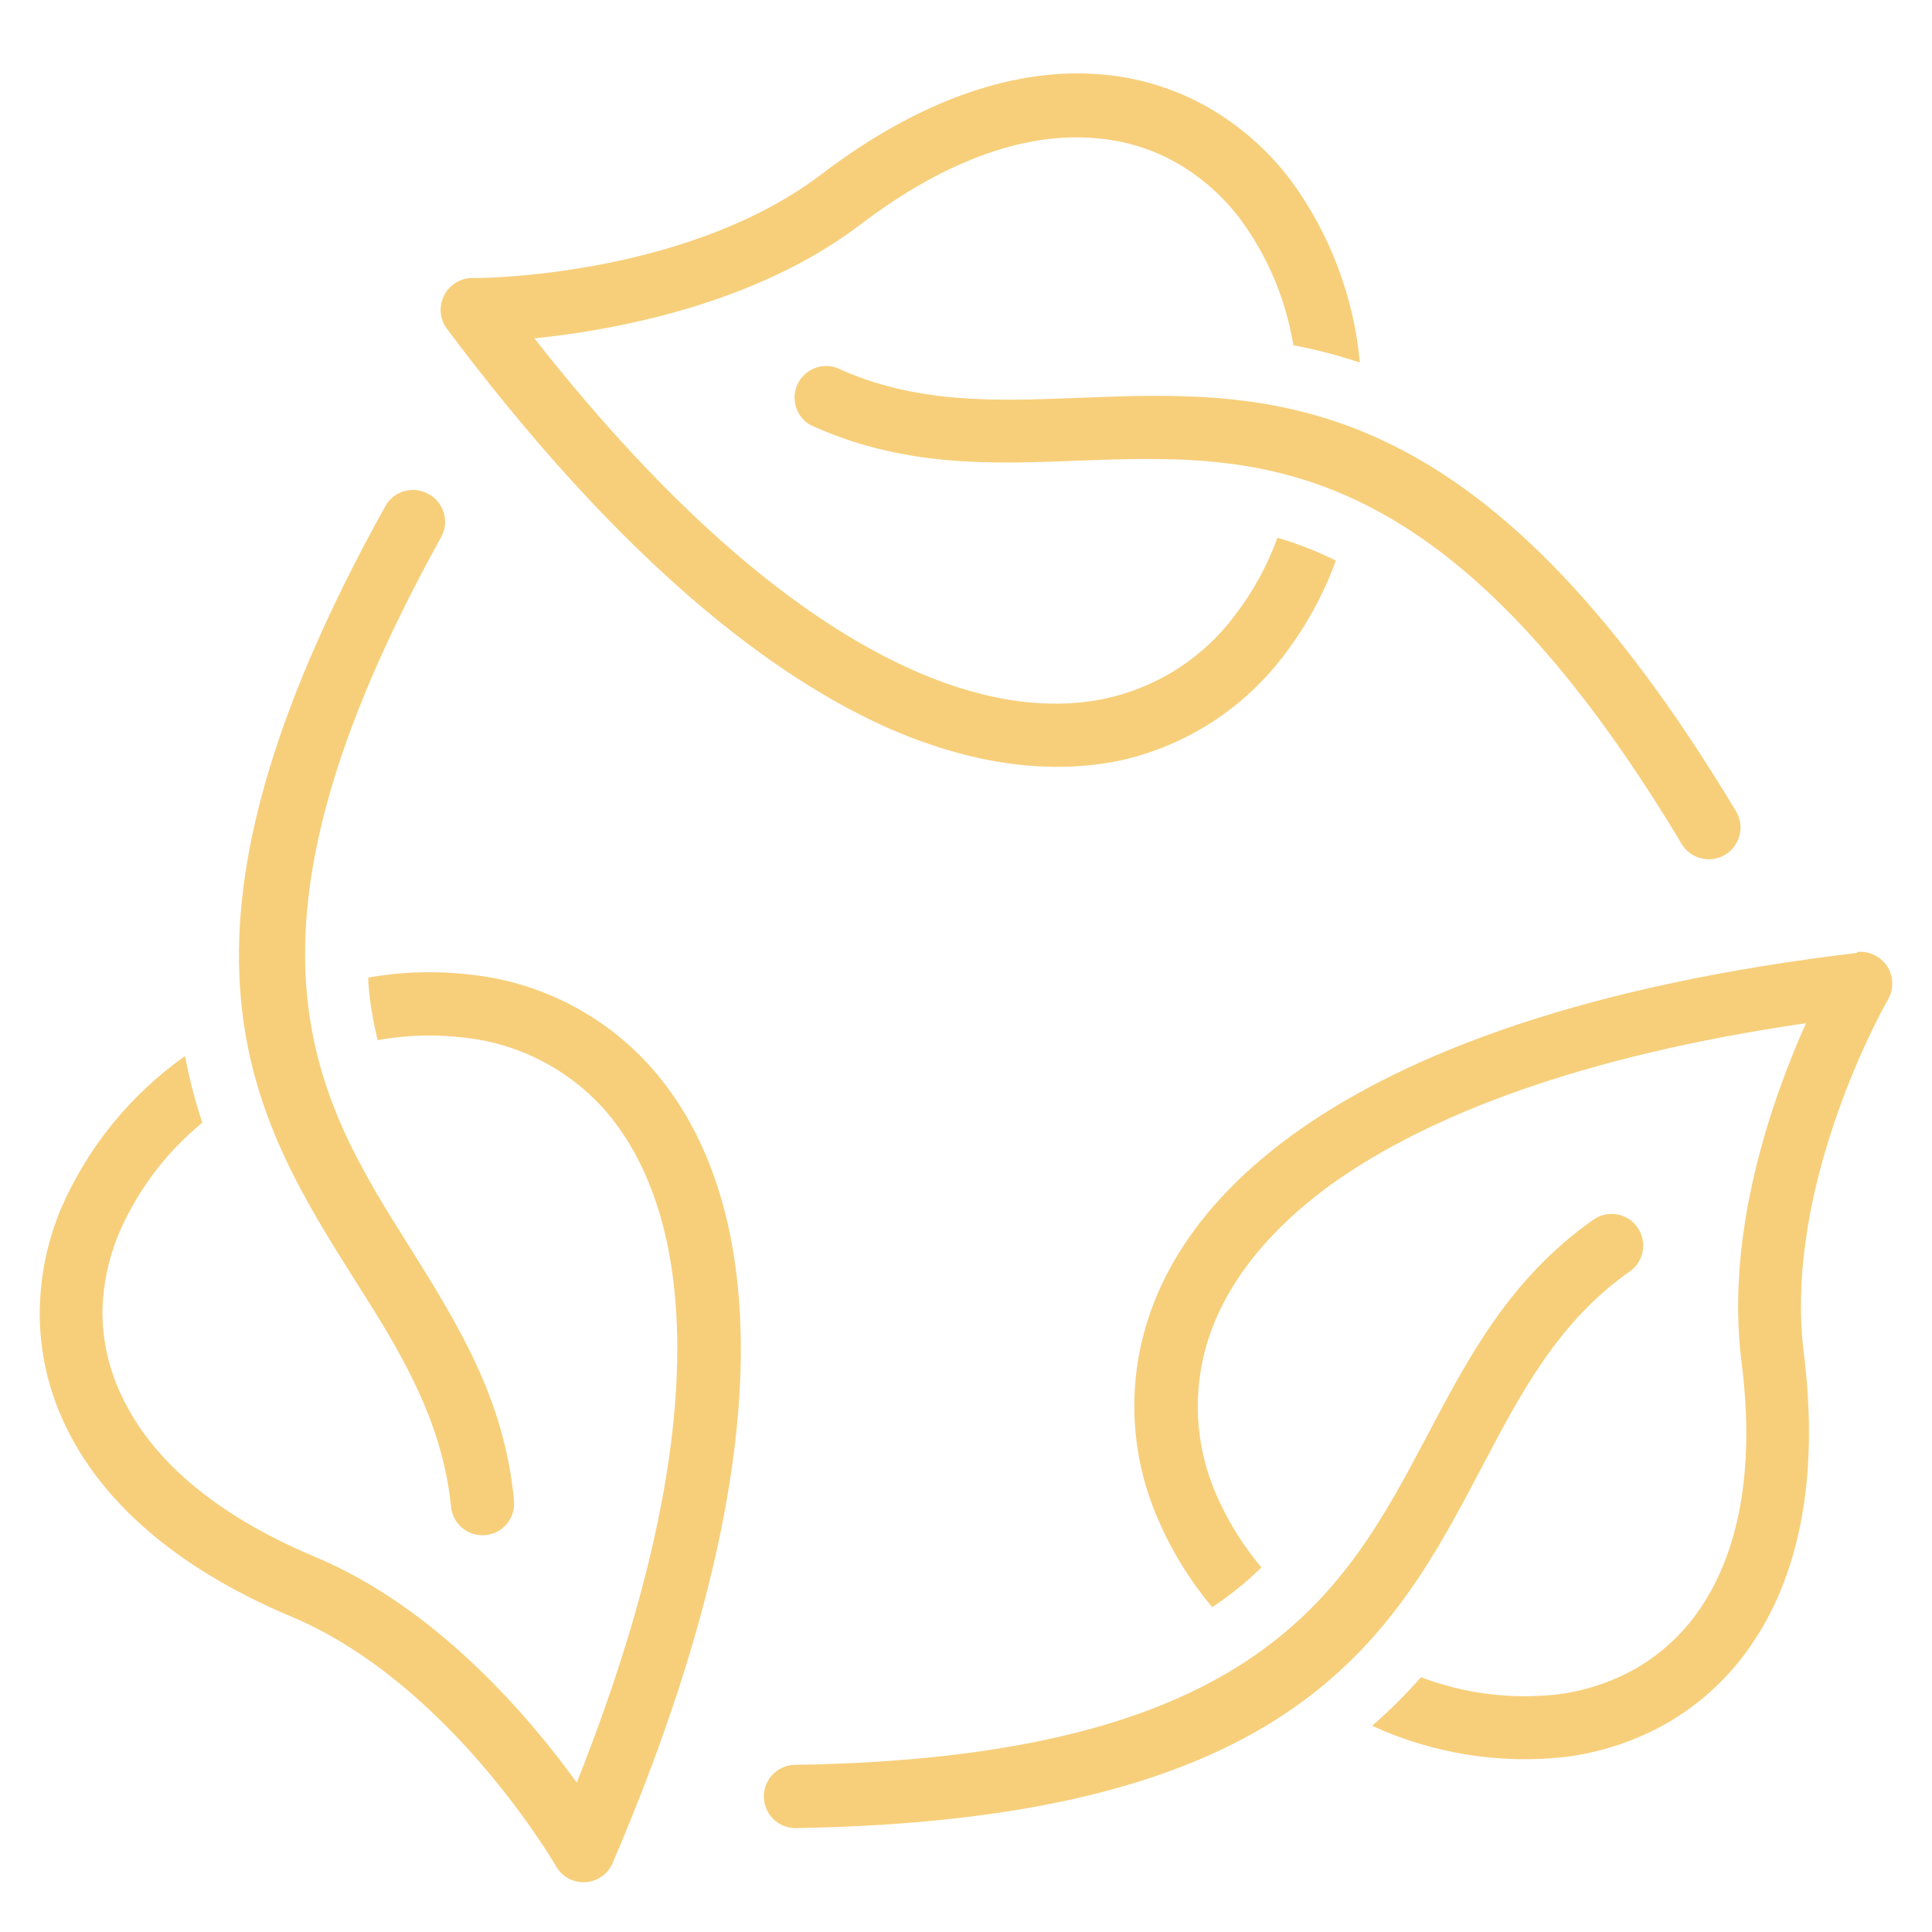
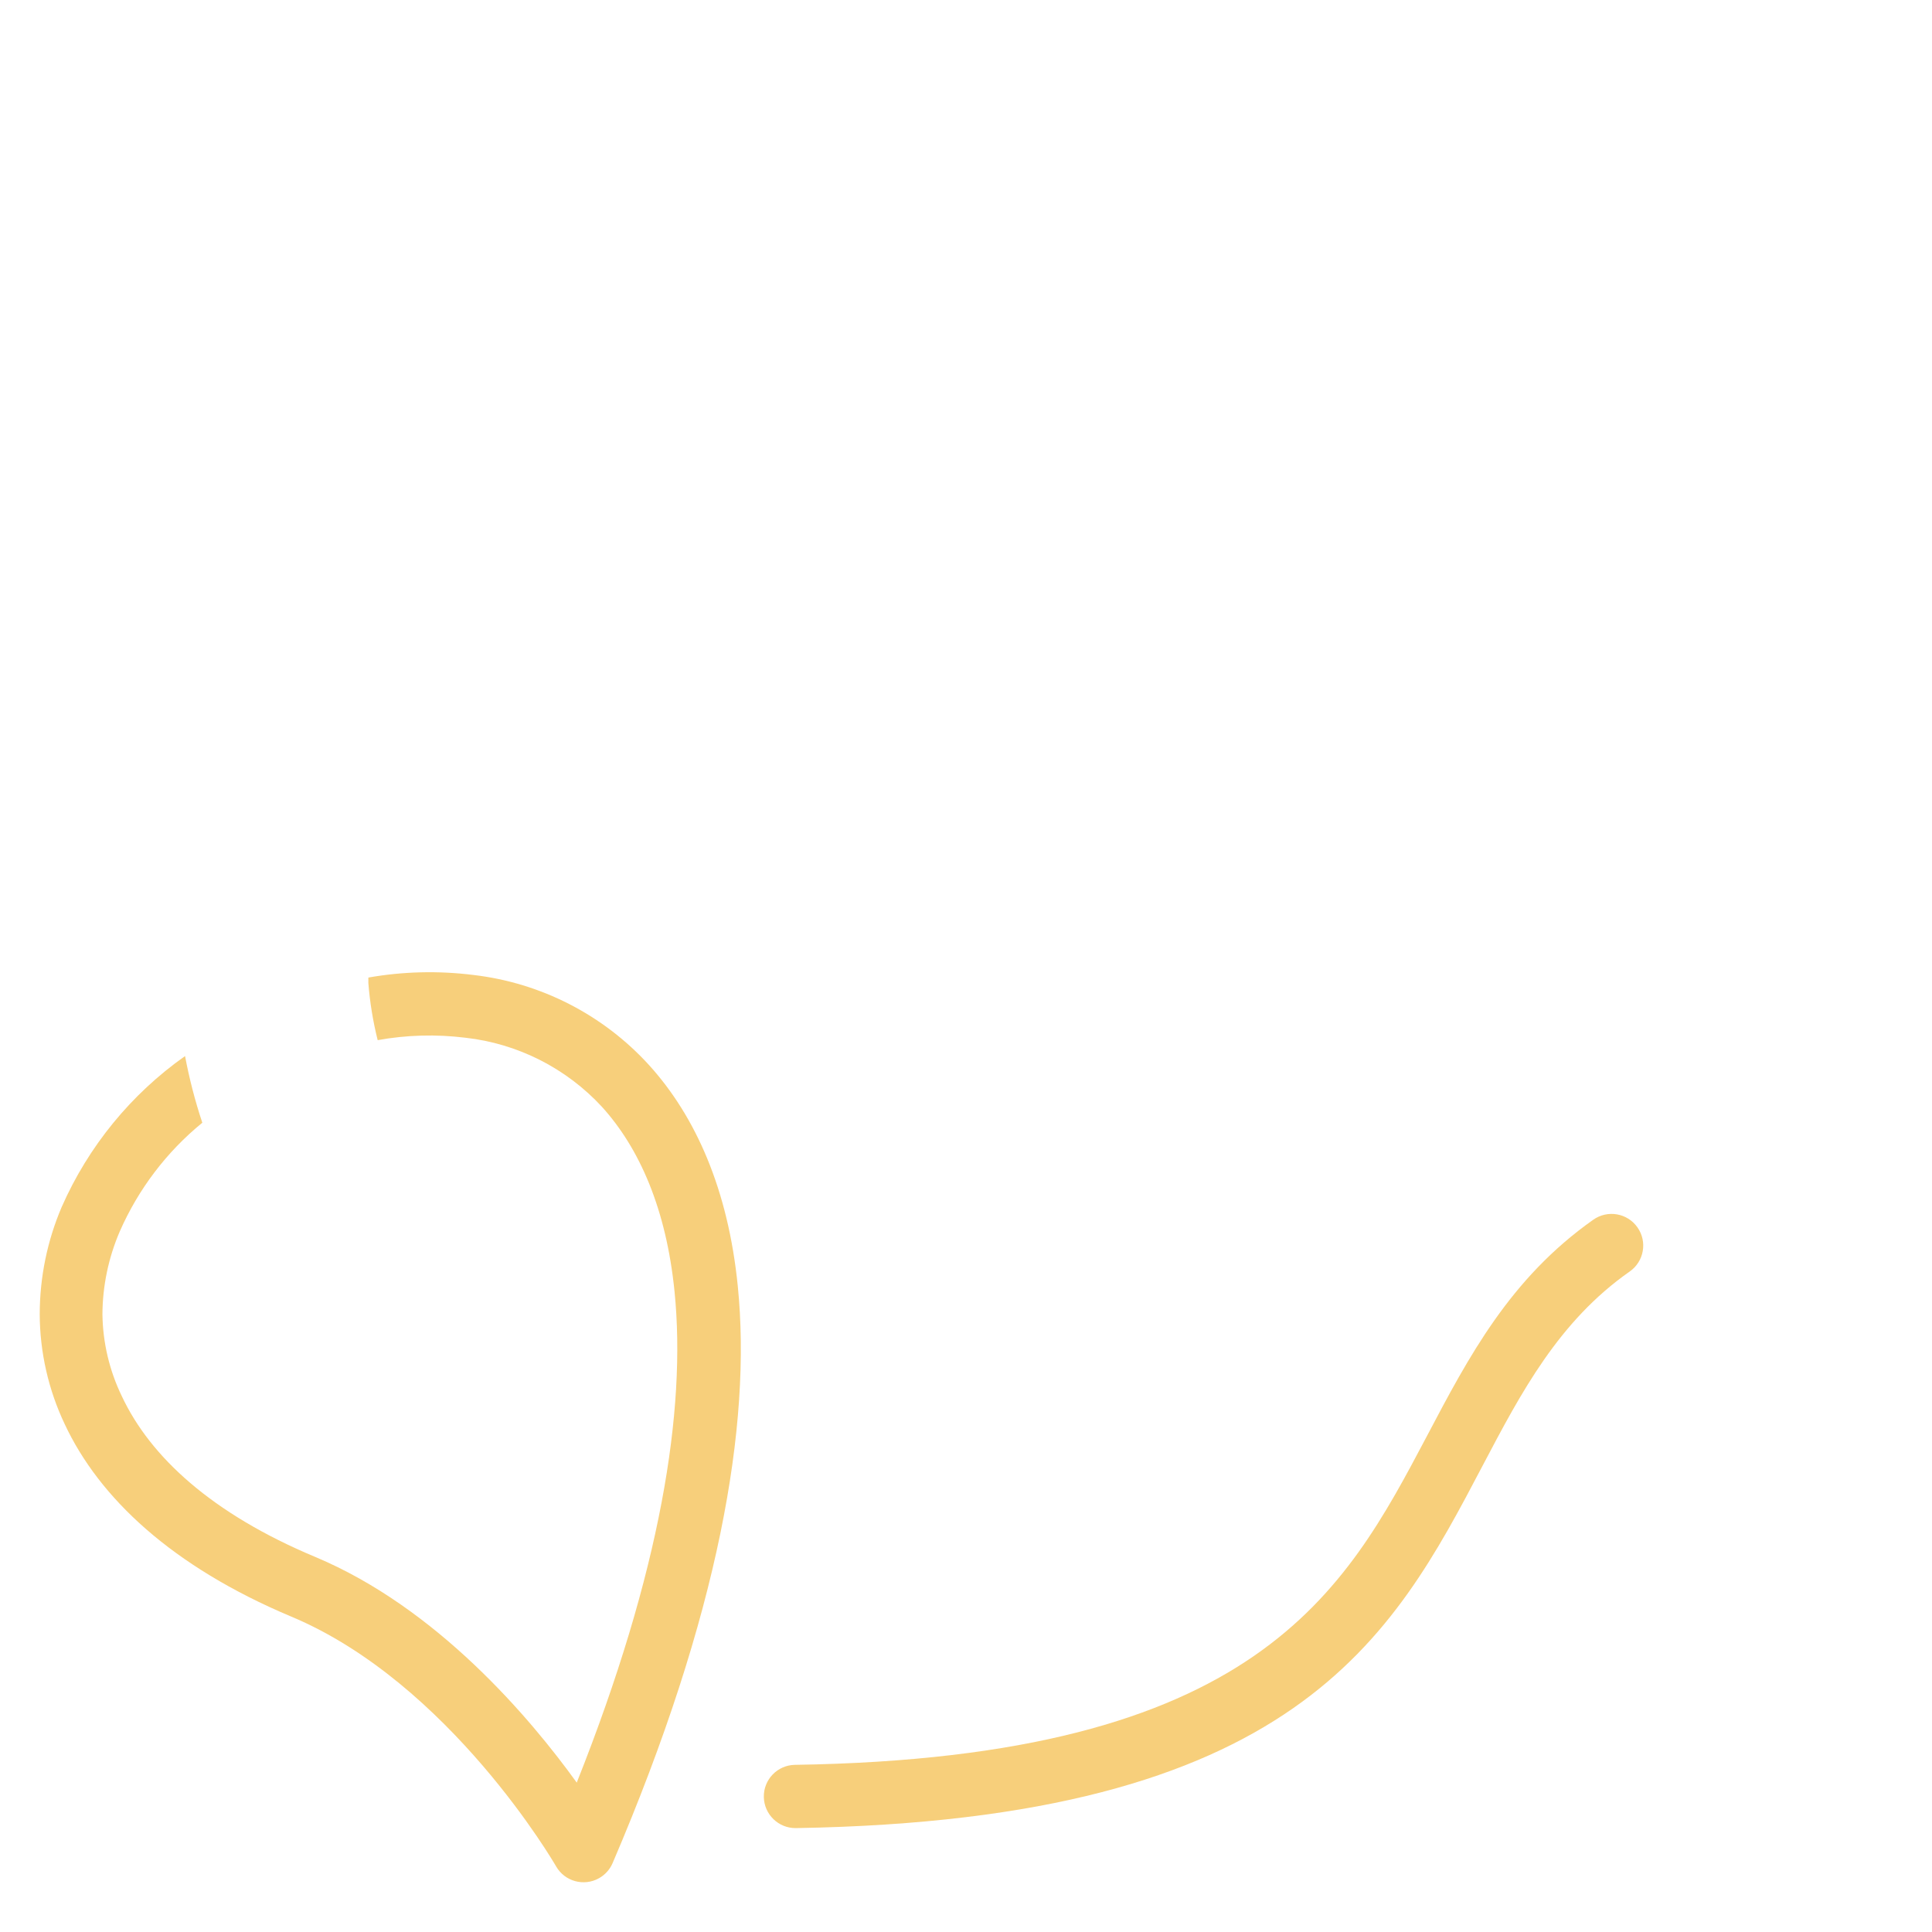
<svg xmlns="http://www.w3.org/2000/svg" version="1.1" id="Calque_1" x="0px" y="0px" width="50px" height="50px" viewBox="0 0 50 50" enable-background="new 0 0 50 50" xml:space="preserve">
  <g>
    <g>
-       <path fill="#F7CF7B" d="M13.303,38.84c-0.242-2.633-1.453-4.561-2.683-6.538c-2.433-3.858-5.009-7.946,0.805-18.415    c0.21-0.399,0.059-0.893-0.34-1.104c-0.395-0.22-0.893-0.079-1.113,0.316c0,0,0,0,0,0.001c-6.287,11.308-3.444,15.813-0.76,20.074    c1.141,1.789,2.236,3.578,2.459,5.813c0.041,0.45,0.438,0.783,0.89,0.742S13.343,39.292,13.303,38.84z" />
-     </g>
+       </g>
  </g>
  <g>
    <g>
-       <path fill="#F7CF7B" d="M33.06,13.918c-0.261,0.716-0.628,1.389-1.092,1.995c-0.815,1.099-1.999,1.865-3.335,2.16    c-1.423,0.309-3.131,0.116-5.081-0.765c-2.822-1.275-6.108-3.949-9.722-8.551c2.057-0.21,5.711-0.872,8.434-2.943    c2.303-1.753,4.383-2.396,6.105-2.235c0.739,0.058,1.457,0.279,2.102,0.647c0.636,0.37,1.19,0.863,1.632,1.45    c0.708,0.963,1.177,2.08,1.368,3.259c0.583,0.11,1.158,0.26,1.722,0.447c-0.157-1.705-0.775-3.336-1.788-4.717    c-0.577-0.765-1.304-1.405-2.134-1.883c-0.854-0.487-1.806-0.78-2.786-0.858c-2.102-0.174-4.57,0.563-7.23,2.589    c-3.336,2.535-8.358,2.683-8.975,2.683c-0.454-0.029-0.845,0.314-0.875,0.768c-0.013,0.193,0.043,0.387,0.159,0.542    c4.186,5.594,8.018,8.788,11.309,10.286c2.3,1.033,4.352,1.251,6.101,0.894c1.722-0.378,3.249-1.367,4.298-2.786    c0.55-0.729,0.988-1.535,1.3-2.393l-0.129-0.062C33.997,14.231,33.533,14.055,33.06,13.918z" />
-     </g>
+       </g>
  </g>
  <g>
    <g>
-       <path fill="#F7CF7B" d="M44.929,20.998C38.265,9.894,32.943,10.099,27.912,10.296c-2.138,0.084-4.217,0.165-6.26-0.778    c-0.427-0.149-0.894,0.076-1.043,0.503c-0.128,0.367,0.02,0.774,0.354,0.973c2.402,1.104,4.674,1.019,7.008,0.925    c4.561-0.161,9.39-0.349,15.549,9.919c0.231,0.389,0.735,0.516,1.125,0.284C45.032,21.891,45.161,21.387,44.929,20.998z" />
-     </g>
+       </g>
  </g>
  <g>
    <g>
      <path fill="#F7CF7B" d="M19.094,33.286c-0.25-2.504-1.091-4.39-2.294-5.719c-1.185-1.302-2.8-2.131-4.548-2.335    c-0.905-0.113-1.821-0.091-2.719,0.067c0,0.049,0,0.094,0,0.143c0.039,0.497,0.12,0.991,0.241,1.477    c0.749-0.136,1.514-0.156,2.268-0.063c1.356,0.151,2.611,0.787,3.537,1.789c0.975,1.077,1.664,2.651,1.878,4.78    c0.309,3.077-0.362,7.259-2.531,12.709c-1.212-1.682-3.613-4.518-6.766-5.84C5.477,39.172,3.89,37.7,3.156,36.14    c-0.322-0.662-0.495-1.388-0.505-2.125c0.004-0.736,0.156-1.465,0.447-2.142c0.48-1.095,1.212-2.061,2.138-2.817    c-0.188-0.564-0.337-1.142-0.447-1.725c-1.399,0.987-2.503,2.339-3.193,3.907c-0.375,0.878-0.567,1.822-0.568,2.777    c0.004,0.983,0.226,1.956,0.648,2.844c0.894,1.909,2.777,3.681,5.854,4.975c4.105,1.716,6.833,6.415,6.86,6.465    c0.224,0.393,0.723,0.53,1.116,0.307c0.158-0.09,0.281-0.229,0.351-0.396C18.606,41.792,19.456,36.877,19.094,33.286z" />
    </g>
  </g>
  <g>
    <g>
      <path fill="#F7CF7B" d="M42.377,31.764c-0.261-0.371-0.772-0.459-1.143-0.198c-2.159,1.524-3.221,3.541-4.311,5.61    c-2.13,4.025-4.378,8.314-16.35,8.498c-0.452,0.007-0.813,0.379-0.805,0.831c0.007,0.452,0.38,0.813,0.832,0.806    c12.947-0.215,15.427-4.92,17.776-9.391c0.992-1.884,1.963-3.726,3.801-5.014C42.549,32.646,42.638,32.134,42.377,31.764z" />
    </g>
  </g>
  <g>
    <g>
-       <path fill="#F7CF7B" d="M48.556,24.741c-0.151-0.087-0.328-0.124-0.502-0.104l0.023,0.022c-6.938,0.823-11.619,2.549-14.57,4.669    c-2.045,1.472-3.261,3.13-3.805,4.843c-0.536,1.675-0.447,3.487,0.249,5.103c0.355,0.84,0.836,1.622,1.422,2.321l0.117-0.081    c0.411-0.282,0.799-0.6,1.157-0.948c-0.489-0.577-0.888-1.226-1.186-1.923c-0.542-1.26-0.61-2.673-0.191-3.98    c0.447-1.386,1.463-2.763,3.201-4.024c2.51-1.789,6.462-3.313,12.268-4.159c-0.846,1.892-2.103,5.366-1.668,8.774    c0.367,2.875-0.112,4.995-1.1,6.417c-0.42,0.61-0.972,1.121-1.61,1.494c-0.638,0.365-1.345,0.601-2.075,0.688    c-1.189,0.13-2.393-0.021-3.511-0.447c-0.392,0.447-0.815,0.868-1.265,1.257c1.555,0.716,3.274,0.996,4.976,0.809    c0.947-0.115,1.858-0.419,2.685-0.895c0.85-0.495,1.58-1.173,2.137-1.985c1.204-1.733,1.789-4.238,1.377-7.552    c-0.563-4.428,2.17-9.164,2.179-9.177C49.089,25.468,48.952,24.966,48.556,24.741z" />
-     </g>
+       </g>
  </g>
</svg>